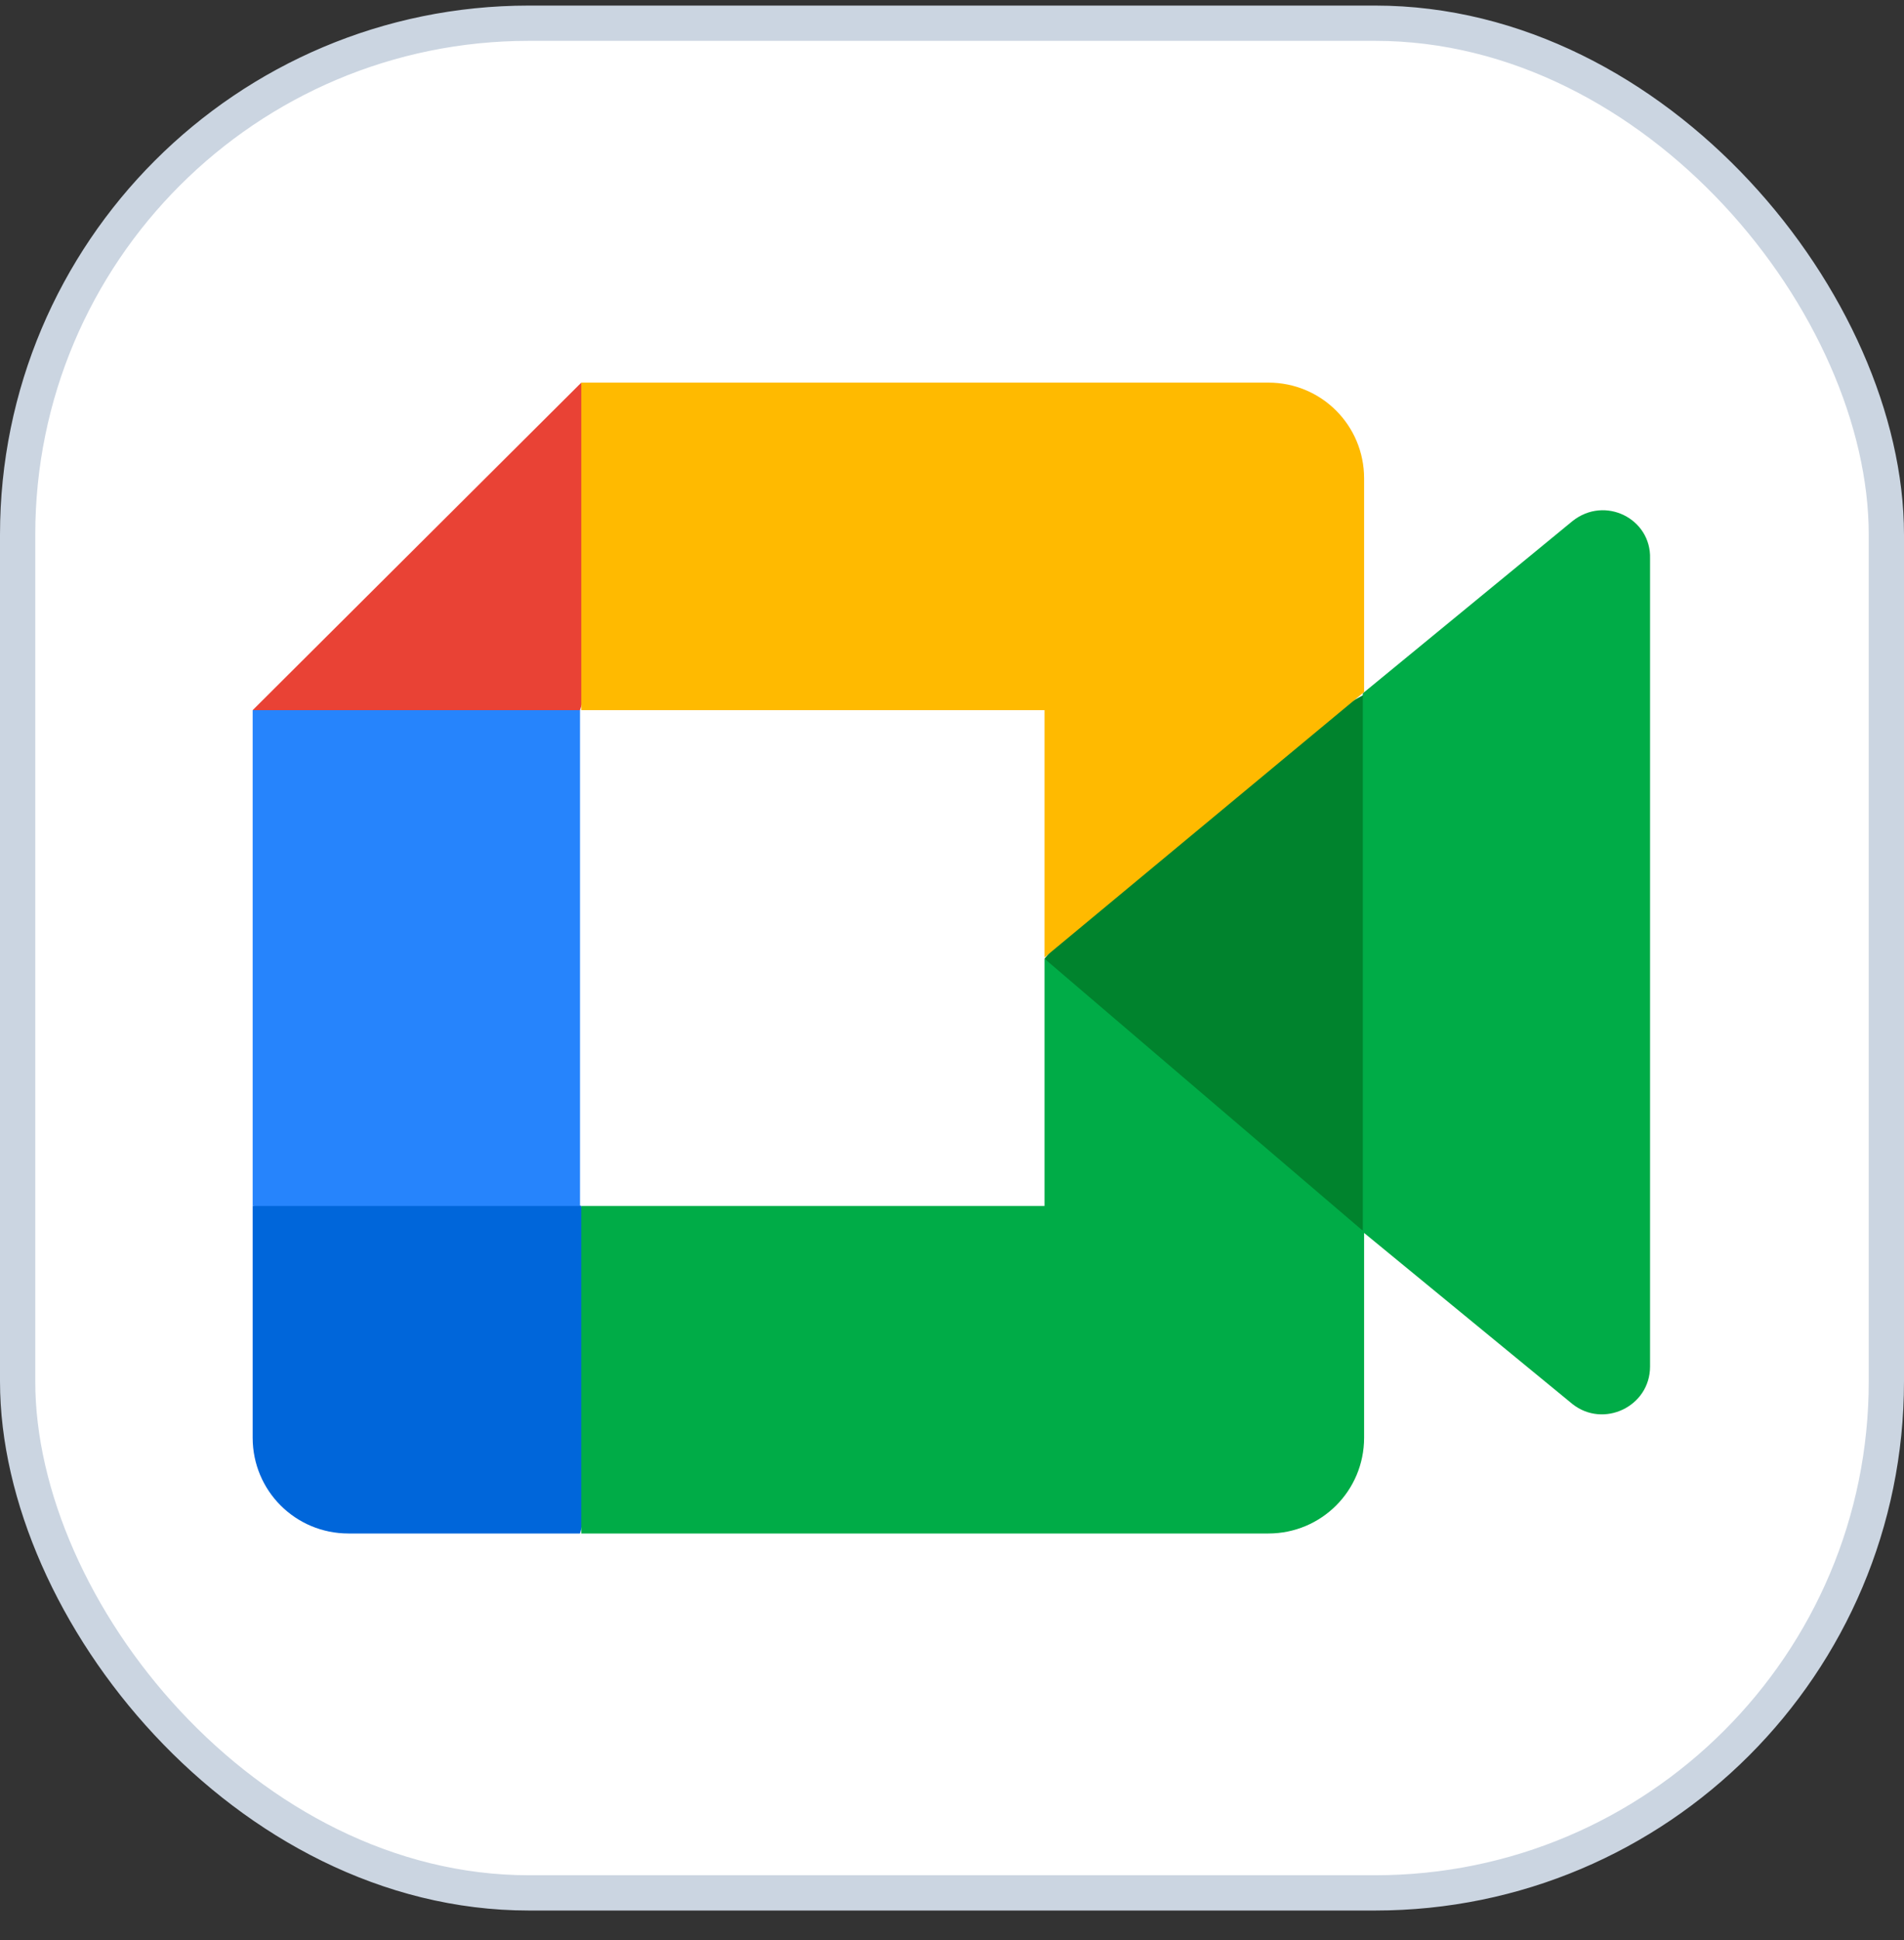
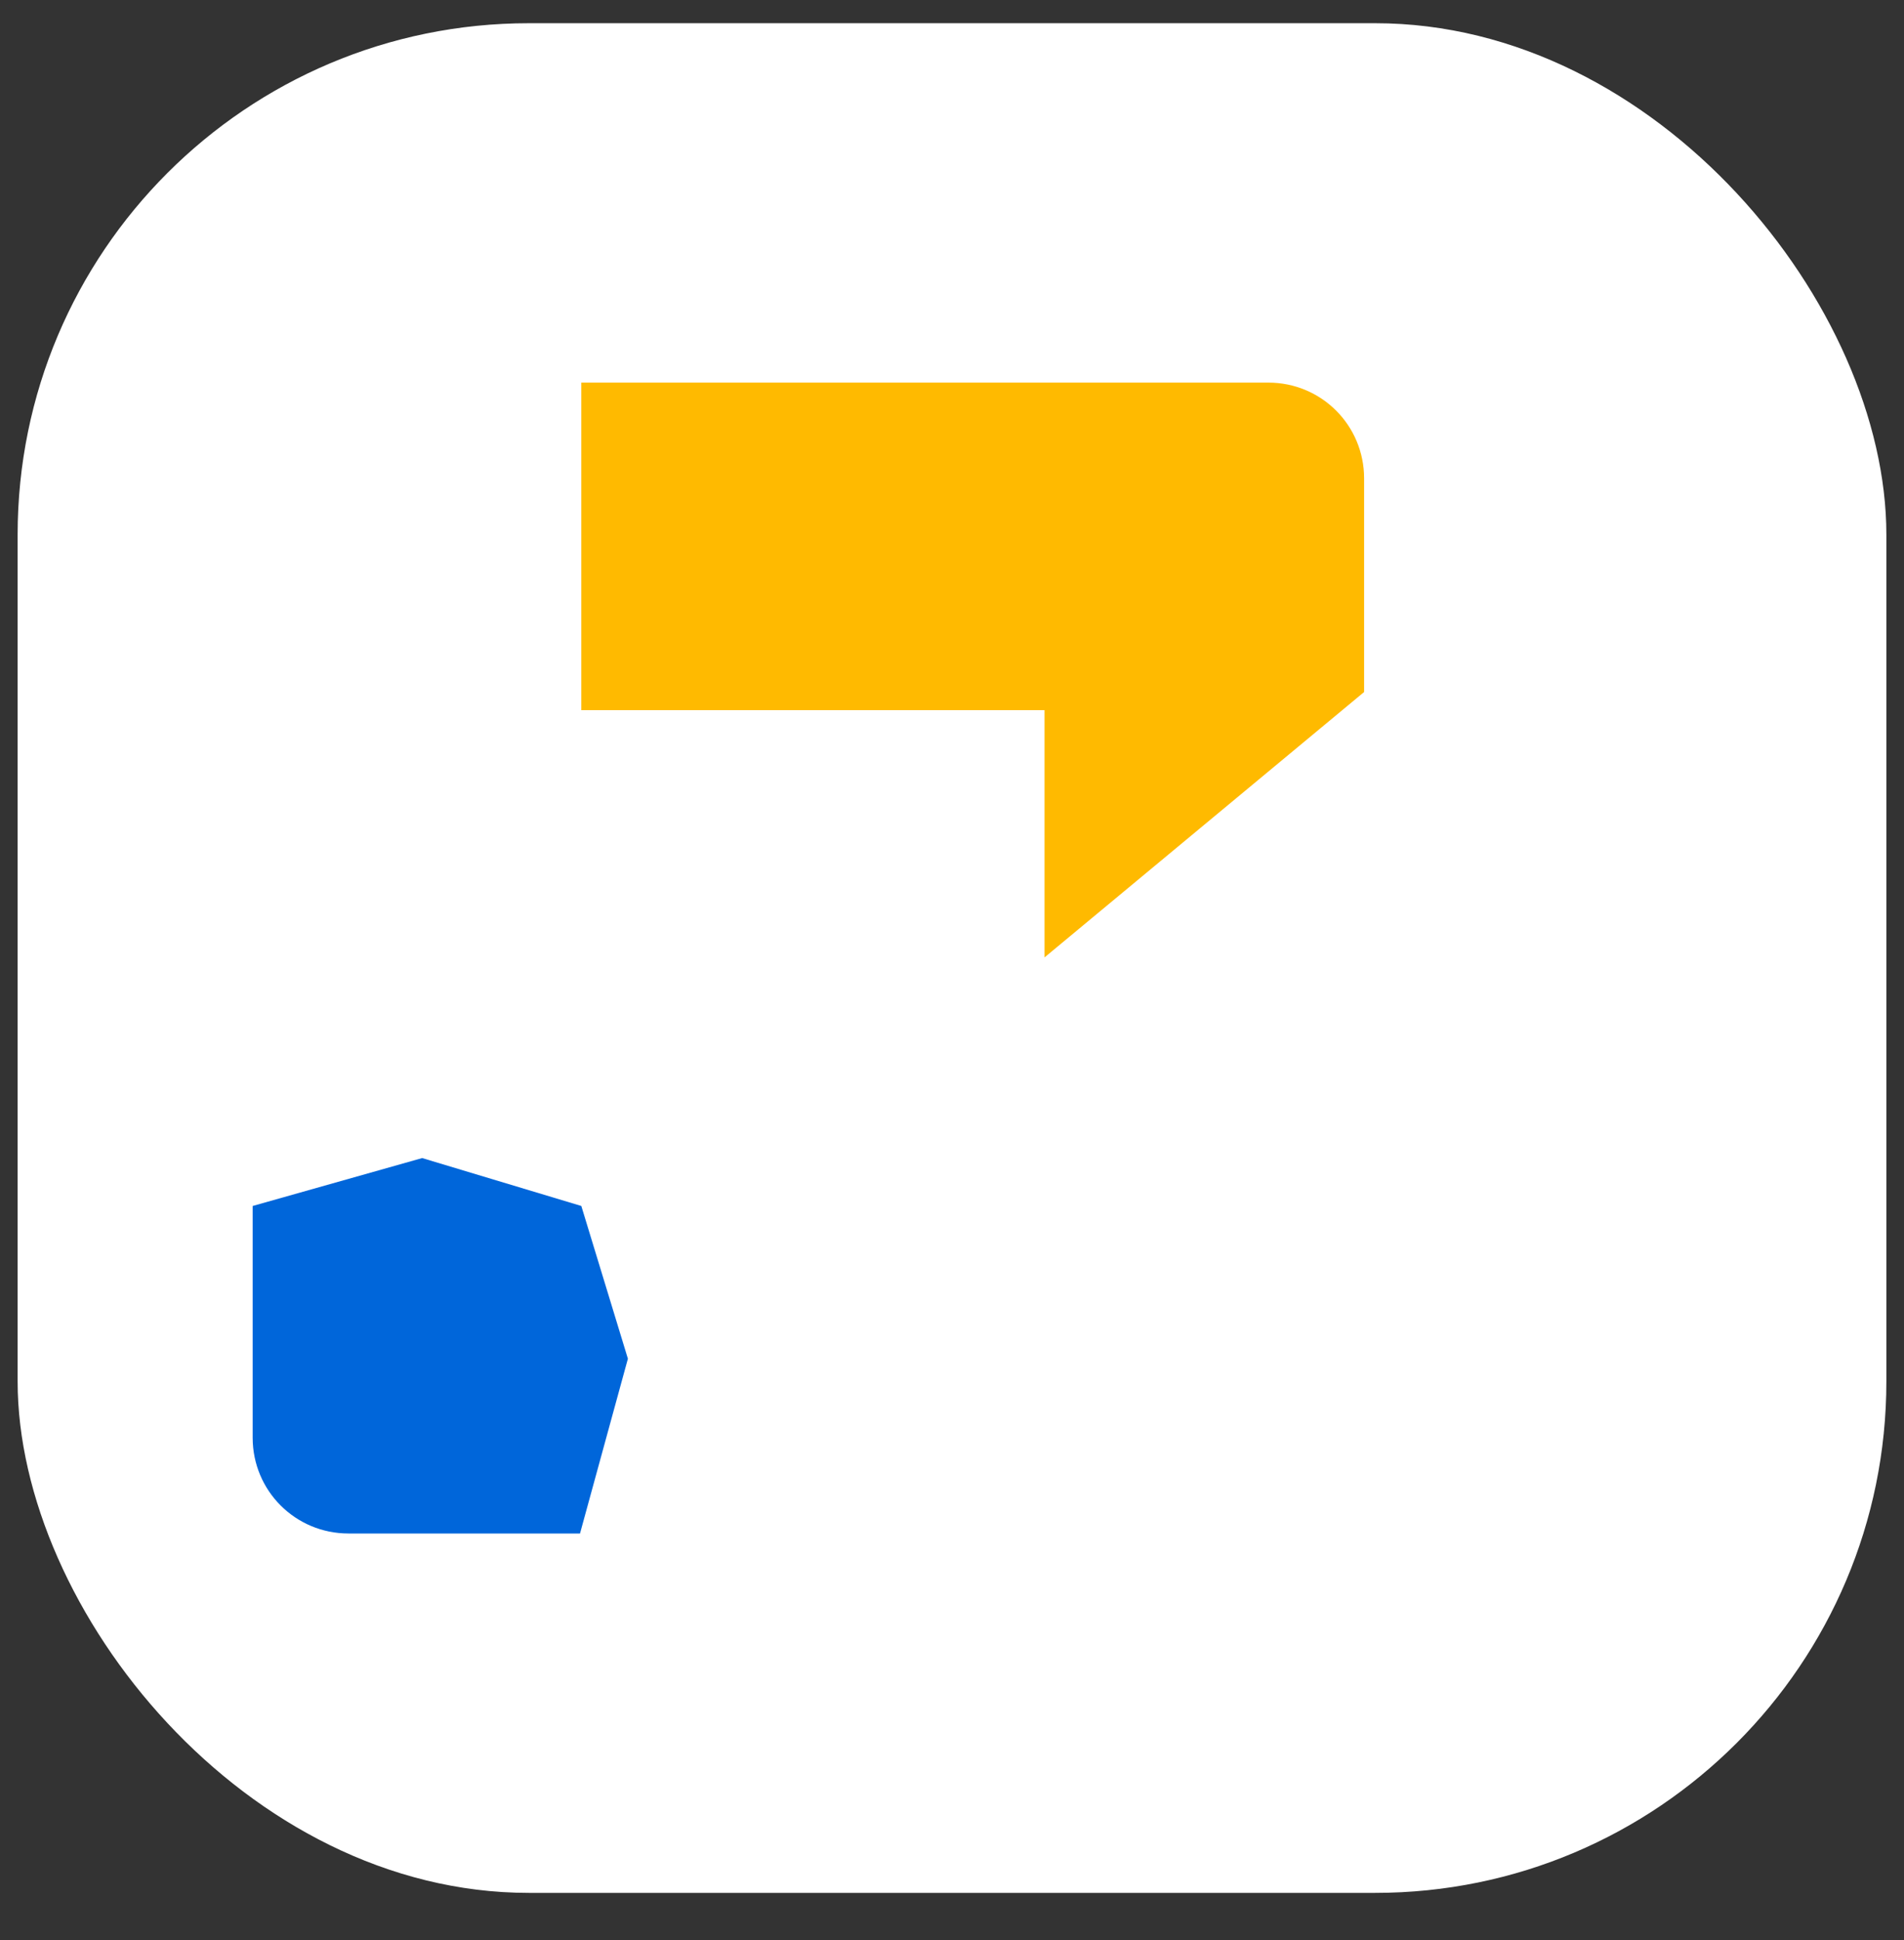
<svg xmlns="http://www.w3.org/2000/svg" width="54" height="55" viewBox="0 0 54 55" fill="none">
  <rect x="0" y="0" width="54" height="55" fill="#333333" stroke="none" />
  <rect x="0.5" y="0.658" width="53" height="53" rx="14.5" fill="white" />
-   <rect x="0.5" y="0.658" width="53" height="53" rx="14.5" stroke="#CBD5E1" />
-   <path d="M29.623 27.177L33.476 31.58L38.687 34.92L39.605 27.213L38.687 19.69L33.403 22.626L29.623 27.177Z" fill="#00832D" />
  <path d="M7.166 34.186V40.755C7.166 42.259 8.377 43.47 9.882 43.47H16.45L17.808 38.516L16.487 34.186L11.973 32.828L7.166 34.186Z" fill="#0066DA" />
-   <path d="M16.487 10.846L7.166 20.131L11.937 21.488L16.45 20.131L17.771 15.874L16.487 10.846Z" fill="#E94235" />
-   <path d="M16.487 20.131H7.166V34.186H16.45V20.131H16.487Z" fill="#2684FC" />
-   <path d="M44.596 14.773L38.651 19.654V34.92L44.596 39.8C45.477 40.498 46.798 39.874 46.798 38.736V15.837C46.835 14.7 45.514 14.039 44.596 14.773ZM29.624 27.177V34.186H16.486V43.47H35.973C37.477 43.47 38.688 42.259 38.688 40.755V34.92L29.624 27.177Z" fill="#00AC47" />
  <path d="M35.973 10.846H16.486V20.131H29.624V27.14L38.688 19.617V13.562C38.688 12.057 37.477 10.846 35.973 10.846Z" fill="#FFBA00" />
</svg>